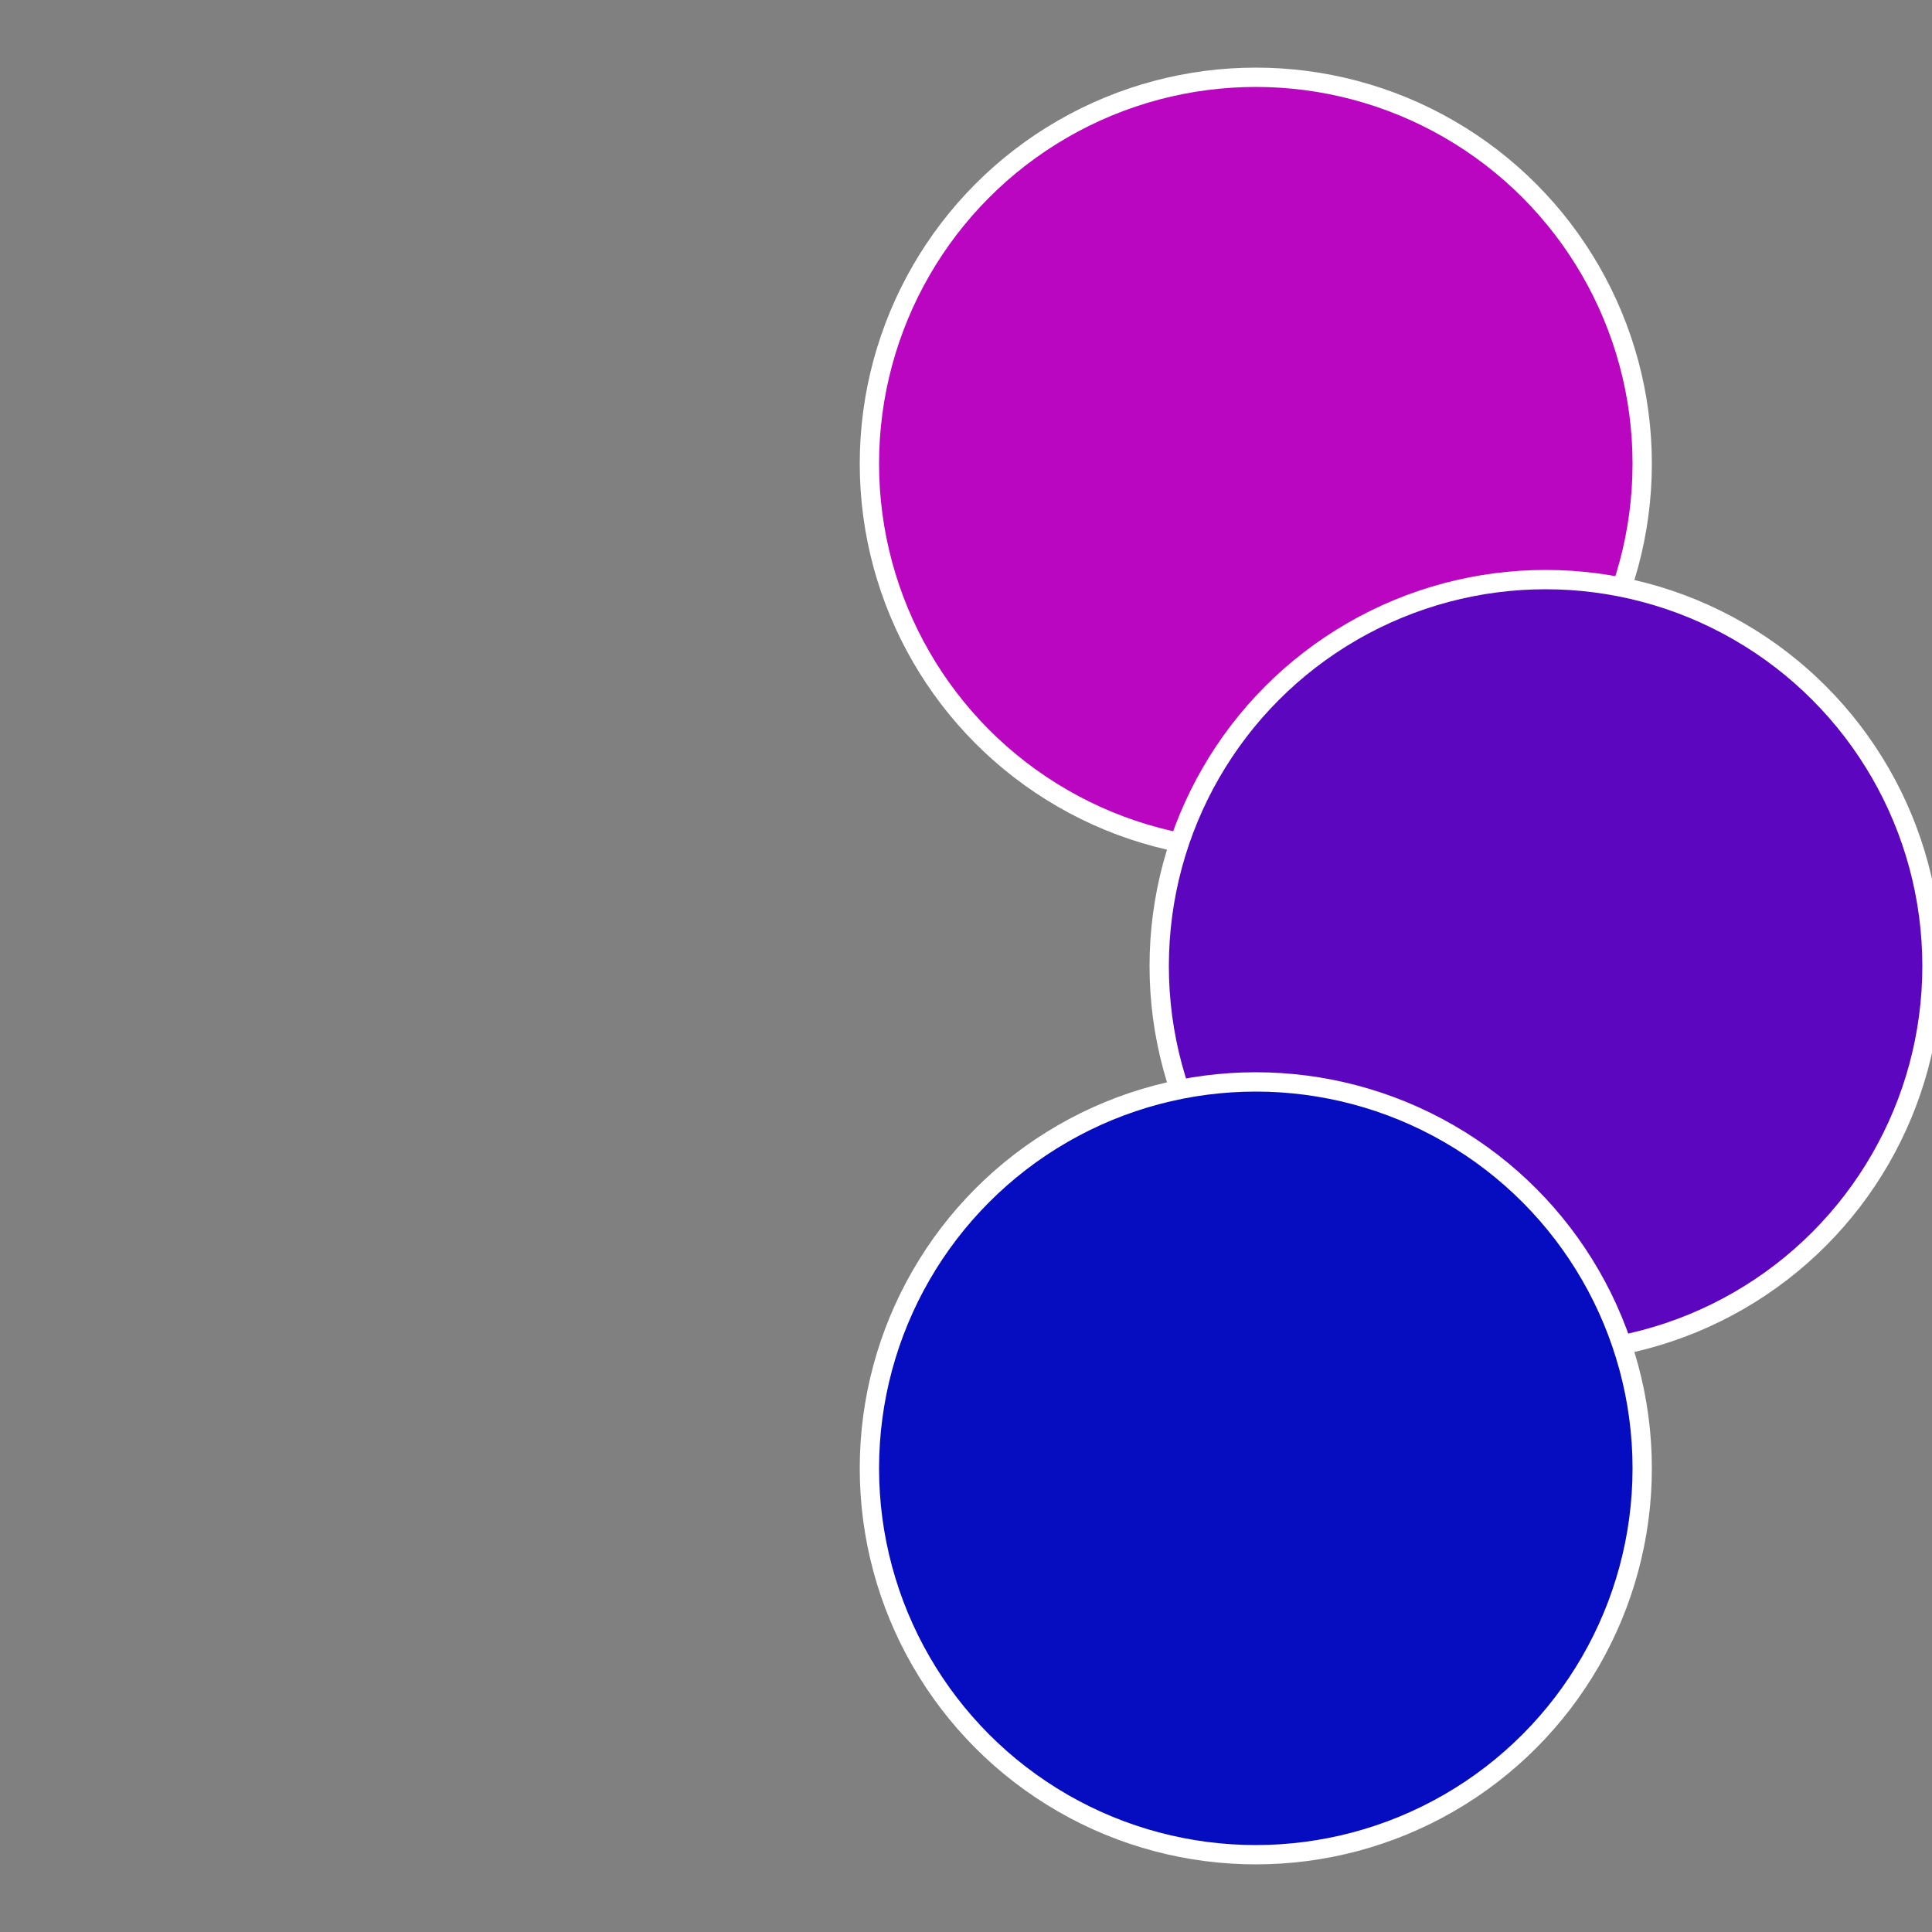
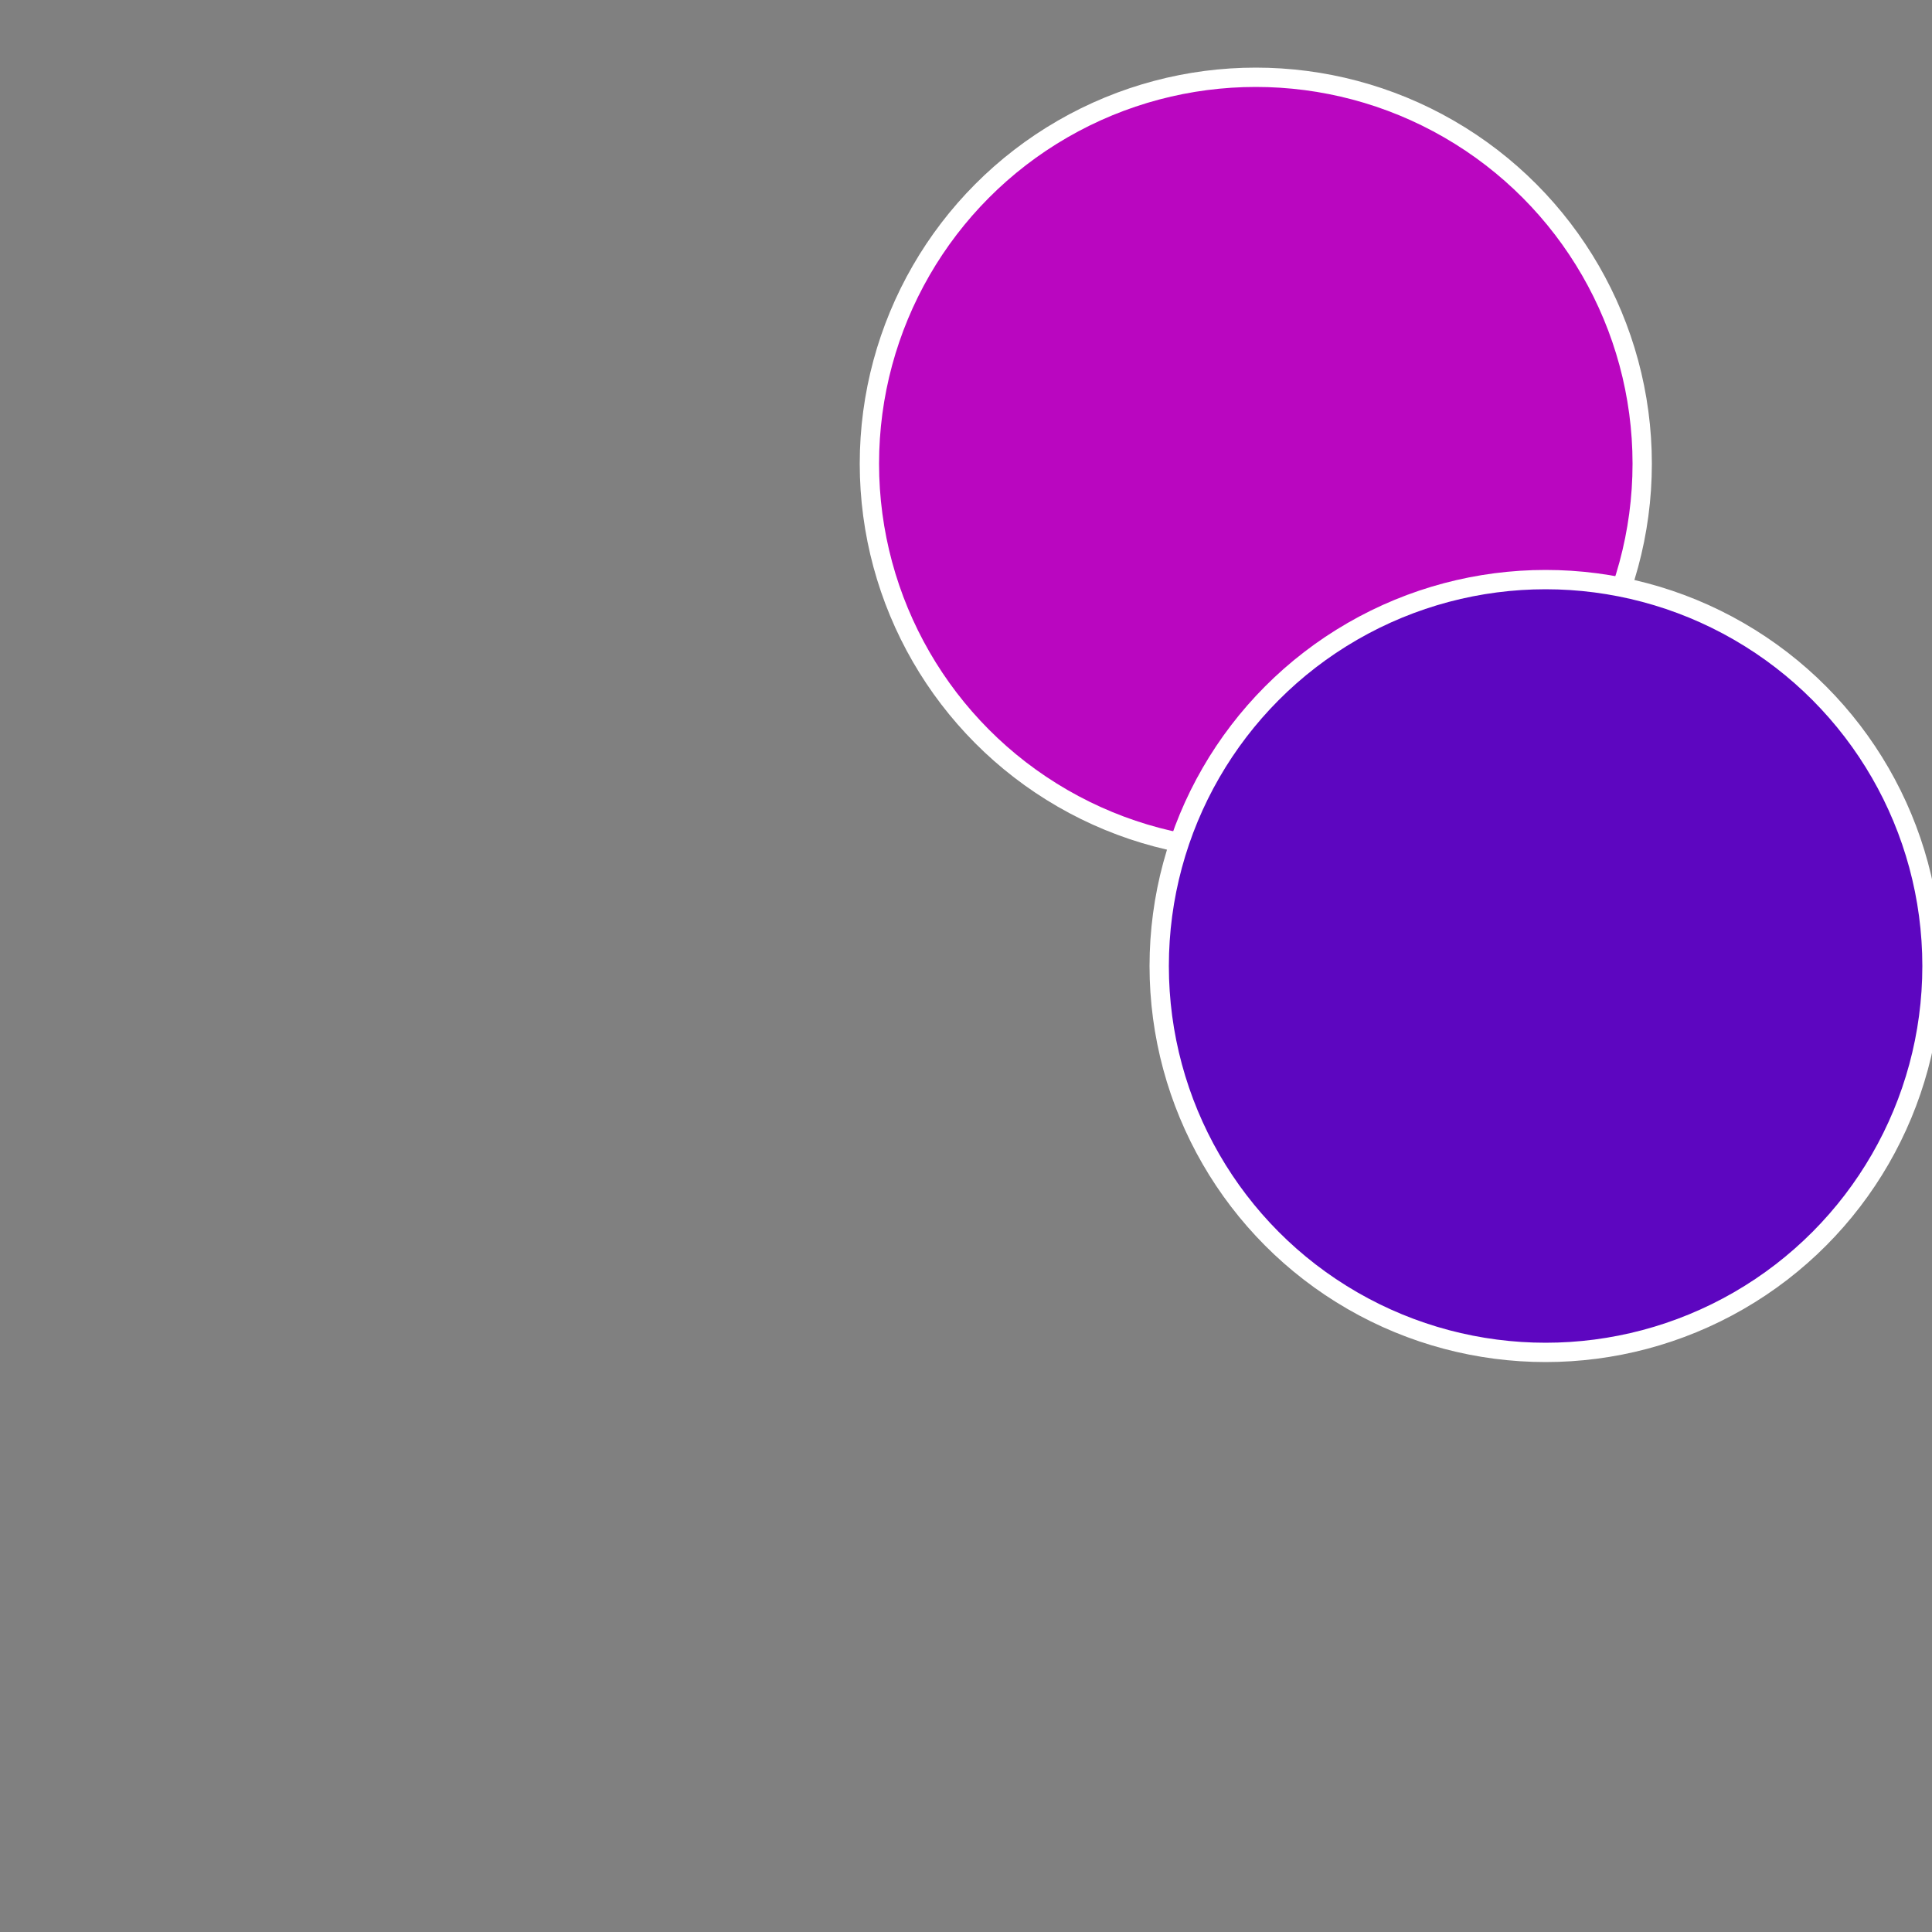
<svg xmlns="http://www.w3.org/2000/svg" width="500" height="500" viewBox="-1 -1 2 2">
  <rect x="-1" y="-1" width="2" height="2" fill="#808080" stroke="none" />
  <circle cx="0.3" cy="-0.52" r="0.4" fill="#ba06c0" stroke="#fff" stroke-width="1%" />
  <circle cx="0.6" cy="0" r="0.4" fill="#5d06c0" stroke="#fff" stroke-width="1%" />
-   <circle cx="0.3" cy="0.52" r="0.4" fill="#060cc0" stroke="#fff" stroke-width="1%" />
</svg>